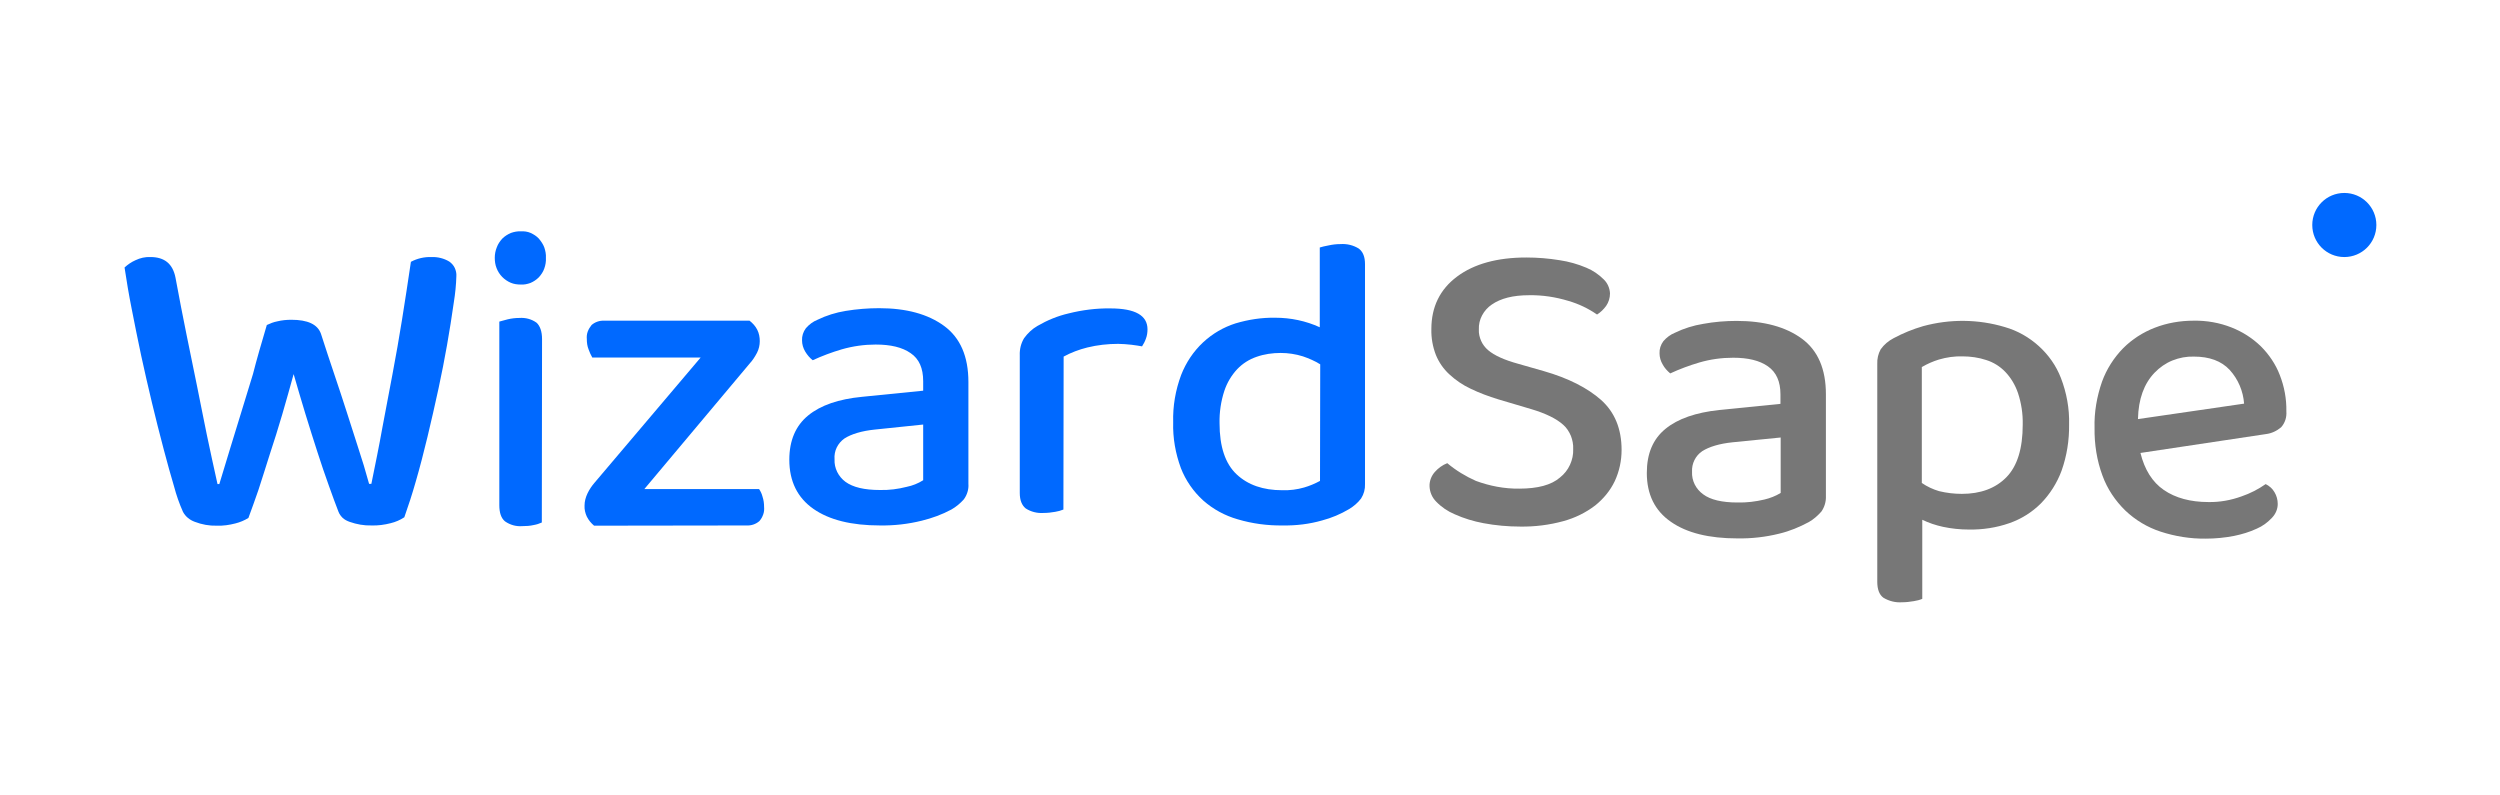
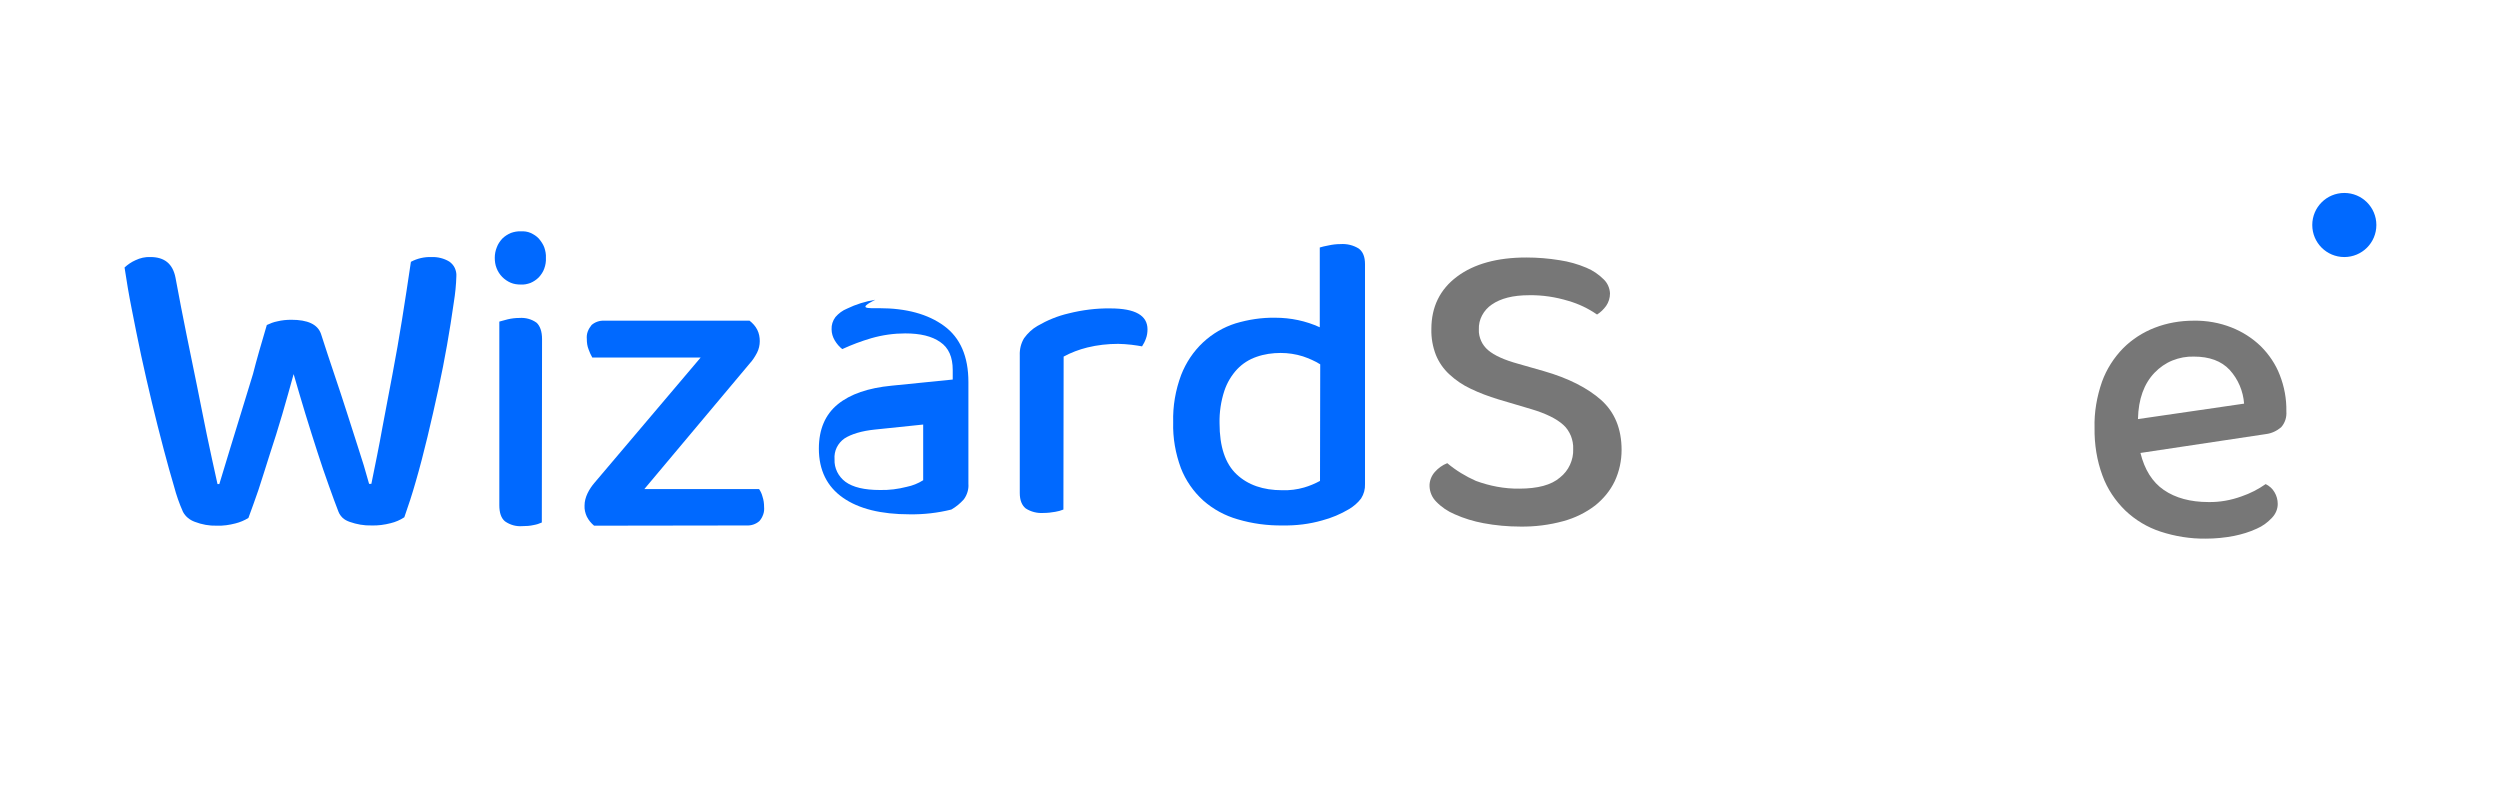
<svg xmlns="http://www.w3.org/2000/svg" version="1.1" id="Слой_1" x="0px" y="0px" viewBox="0 0 110 35" style="enable-background:new 0 0 110 35;" xml:space="preserve">
  <style type="text/css">
	.st0{fill:#FFFFFF;}
	.st1{fill:#0069FF;}
	.st2{fill:#777777;}
</style>
  <rect class="st0" width="110" height="35" />
  <g>
    <g>
      <g>
        <g>
          <g>
            <g>
              <g>
                <path class="st1" d="M11.74,14.3c0.15-0.07,0.3-0.13,0.46-0.16c0.2-0.05,0.41-0.07,0.62-0.07c0.72,0,1.15,0.2,1.3,0.61         c0.21,0.65,0.41,1.26,0.6,1.82c0.19,0.56,0.37,1.11,0.54,1.64c0.17,0.53,0.34,1.05,0.5,1.56c0.17,0.51,0.33,1.04,0.48,1.59         h0.1c0.17-0.84,0.34-1.66,0.48-2.45l0.45-2.38c0.15-0.79,0.29-1.59,0.42-2.4c0.13-0.81,0.26-1.66,0.39-2.54         c0.28-0.15,0.59-0.22,0.91-0.21c0.27-0.01,0.55,0.06,0.78,0.2c0.1,0.07,0.19,0.17,0.24,0.28s0.08,0.24,0.07,0.36         c-0.01,0.38-0.05,0.77-0.11,1.14c-0.18,1.27-0.4,2.53-0.67,3.78c-0.16,0.73-0.32,1.45-0.49,2.15         c-0.16,0.66-0.33,1.33-0.52,1.98c-0.15,0.53-0.32,1.05-0.5,1.56c-0.18,0.12-0.39,0.21-0.6,0.26         c-0.27,0.07-0.56,0.11-0.84,0.1c-0.33,0.01-0.66-0.05-0.97-0.16c-0.11-0.04-0.21-0.09-0.3-0.17         c-0.08-0.08-0.15-0.17-0.19-0.28c-0.12-0.31-0.26-0.69-0.42-1.14c-0.18-0.49-0.34-0.98-0.5-1.47         c-0.17-0.53-0.35-1.09-0.53-1.68c-0.18-0.59-0.35-1.17-0.52-1.76c-0.16,0.59-0.33,1.18-0.5,1.77         c-0.18,0.61-0.36,1.19-0.55,1.76c-0.18,0.56-0.34,1.09-0.5,1.57c-0.14,0.41-0.29,0.82-0.44,1.23         c-0.18,0.11-0.37,0.19-0.57,0.24c-0.27,0.07-0.54,0.11-0.82,0.1c-0.33,0.01-0.66-0.05-0.97-0.17         c-0.22-0.08-0.41-0.23-0.52-0.44c-0.16-0.36-0.29-0.73-0.39-1.11c-0.14-0.48-0.3-1.03-0.46-1.65         c-0.36-1.36-0.69-2.74-0.99-4.12c-0.15-0.71-0.29-1.4-0.42-2.07c-0.12-0.6-0.22-1.2-0.31-1.8c0.14-0.13,0.3-0.24,0.48-0.32         c0.21-0.1,0.43-0.15,0.66-0.14c0.62,0,0.98,0.3,1.1,0.9c0.17,0.91,0.33,1.75,0.49,2.53c0.16,0.78,0.31,1.53,0.46,2.25         c0.14,0.72,0.29,1.43,0.43,2.14c0.15,0.7,0.3,1.42,0.47,2.17h0.08c0.17-0.56,0.33-1.09,0.48-1.58l0.47-1.53l0.53-1.73         C11.29,15.83,11.5,15.11,11.74,14.3z" />
              </g>
              <g>
                <path class="st1" d="M21.77,11.34c0,0.16,0.02,0.31,0.08,0.46c0.11,0.29,0.34,0.52,0.62,0.64c0.14,0.06,0.29,0.08,0.44,0.08         c0.15,0.01,0.29-0.02,0.43-0.07c0.14-0.06,0.26-0.14,0.37-0.25c0.1-0.11,0.19-0.24,0.24-0.39c0.05-0.14,0.08-0.3,0.07-0.46         c0.01-0.16-0.02-0.31-0.07-0.46c-0.05-0.14-0.14-0.27-0.24-0.39c-0.1-0.11-0.23-0.19-0.36-0.25         c-0.14-0.06-0.28-0.08-0.43-0.07c-0.15-0.01-0.3,0.02-0.44,0.07c-0.14,0.06-0.27,0.14-0.38,0.25         c-0.1,0.11-0.19,0.24-0.24,0.38C21.8,11.03,21.77,11.18,21.77,11.34L21.77,11.34z M23.85,14.92c0-0.34-0.09-0.58-0.24-0.72         c-0.22-0.16-0.49-0.23-0.76-0.21c-0.17,0-0.34,0.02-0.51,0.06l-0.37,0.1v8.08c0,0.33,0.08,0.57,0.25,0.71         c0.23,0.16,0.49,0.23,0.76,0.21c0.17,0,0.34-0.01,0.51-0.05c0.12-0.02,0.24-0.06,0.35-0.11L23.85,14.92z" />
              </g>
              <g>
                <path class="st1" d="M26.14,23.13c-0.13-0.11-0.24-0.24-0.32-0.4c-0.07-0.15-0.11-0.32-0.1-0.49c0-0.18,0.05-0.36,0.13-0.53         c0.08-0.17,0.19-0.33,0.31-0.47l4.67-5.51h-4.77c-0.06-0.11-0.12-0.23-0.16-0.35c-0.06-0.15-0.08-0.3-0.08-0.46         c-0.01-0.11,0-0.22,0.04-0.33c0.04-0.11,0.1-0.2,0.17-0.29c0.15-0.13,0.35-0.2,0.55-0.19h6.4c0.14,0.11,0.26,0.24,0.34,0.4         c0.08,0.16,0.11,0.33,0.11,0.5c0,0.18-0.04,0.35-0.12,0.51c-0.09,0.17-0.19,0.33-0.32,0.47l-4.64,5.53h5.05         c0.07,0.1,0.12,0.21,0.15,0.33c0.05,0.15,0.07,0.3,0.07,0.46c0.01,0.11,0,0.22-0.04,0.33c-0.04,0.11-0.09,0.2-0.17,0.29         c-0.15,0.13-0.35,0.2-0.55,0.19L26.14,23.13z" />
              </g>
              <g>
-                 <path class="st1" d="M38.68,13.56c1.2,0,2.15,0.26,2.86,0.78c0.71,0.52,1.07,1.34,1.07,2.47v4.48         c0.02,0.24-0.06,0.49-0.2,0.68c-0.16,0.18-0.34,0.33-0.55,0.45c-0.41,0.22-0.85,0.38-1.3,0.49c-0.6,0.15-1.22,0.22-1.84,0.21         c-1.25,0-2.23-0.24-2.93-0.73c-0.7-0.49-1.06-1.21-1.06-2.16c0-0.85,0.28-1.5,0.83-1.95c0.55-0.45,1.34-0.72,2.37-0.82         l2.69-0.27v-0.42c0-0.57-0.18-0.98-0.55-1.23c-0.37-0.26-0.88-0.38-1.54-0.38c-0.5,0-1,0.07-1.49,0.21         c-0.44,0.13-0.87,0.29-1.28,0.48c-0.13-0.1-0.24-0.23-0.33-0.38c-0.09-0.15-0.14-0.32-0.14-0.49         c-0.01-0.19,0.05-0.38,0.17-0.54c0.14-0.16,0.31-0.29,0.51-0.37c0.39-0.19,0.81-0.32,1.24-0.39         C37.7,13.6,38.19,13.56,38.68,13.56L38.68,13.56z M38.72,21.56c0.4,0.01,0.79-0.04,1.18-0.14c0.25-0.05,0.5-0.15,0.72-0.29         v-2.45L38.5,18.9c-0.59,0.06-1.04,0.2-1.34,0.39c-0.3,0.21-0.47,0.55-0.44,0.92c-0.02,0.39,0.17,0.76,0.48,0.99         C37.53,21.44,38.03,21.56,38.72,21.56z" />
+                 <path class="st1" d="M38.68,13.56c1.2,0,2.15,0.26,2.86,0.78c0.71,0.52,1.07,1.34,1.07,2.47v4.48         c0.02,0.24-0.06,0.49-0.2,0.68c-0.16,0.18-0.34,0.33-0.55,0.45c-0.6,0.15-1.22,0.22-1.84,0.21         c-1.25,0-2.23-0.24-2.93-0.73c-0.7-0.49-1.06-1.21-1.06-2.16c0-0.85,0.28-1.5,0.83-1.95c0.55-0.45,1.34-0.72,2.37-0.82         l2.69-0.27v-0.42c0-0.57-0.18-0.98-0.55-1.23c-0.37-0.26-0.88-0.38-1.54-0.38c-0.5,0-1,0.07-1.49,0.21         c-0.44,0.13-0.87,0.29-1.28,0.48c-0.13-0.1-0.24-0.23-0.33-0.38c-0.09-0.15-0.14-0.32-0.14-0.49         c-0.01-0.19,0.05-0.38,0.17-0.54c0.14-0.16,0.31-0.29,0.51-0.37c0.39-0.19,0.81-0.32,1.24-0.39         C37.7,13.6,38.19,13.56,38.68,13.56L38.68,13.56z M38.72,21.56c0.4,0.01,0.79-0.04,1.18-0.14c0.25-0.05,0.5-0.15,0.72-0.29         v-2.45L38.5,18.9c-0.59,0.06-1.04,0.2-1.34,0.39c-0.3,0.21-0.47,0.55-0.44,0.92c-0.02,0.39,0.17,0.76,0.48,0.99         C37.53,21.44,38.03,21.56,38.72,21.56z" />
              </g>
              <g>
                <path class="st1" d="M46.79,22.42c-0.12,0.05-0.24,0.08-0.36,0.1c-0.17,0.03-0.34,0.05-0.51,0.05         c-0.28,0.02-0.56-0.05-0.79-0.2c-0.17-0.14-0.26-0.36-0.26-0.68v-6.06c-0.01-0.26,0.05-0.52,0.19-0.75         c0.16-0.22,0.36-0.41,0.59-0.54c0.43-0.25,0.89-0.44,1.37-0.55c0.6-0.15,1.22-0.23,1.84-0.22c1.09,0,1.63,0.31,1.63,0.92         c0,0.14-0.02,0.28-0.07,0.41c-0.04,0.12-0.1,0.23-0.17,0.34c-0.12-0.02-0.28-0.05-0.46-0.07c-0.2-0.02-0.4-0.04-0.59-0.04         c-0.46,0-0.91,0.05-1.36,0.16c-0.36,0.09-0.71,0.22-1.04,0.4L46.79,22.42z" />
              </g>
              <g>
                <path class="st1" d="M56.11,13.98c0.68,0,1.35,0.14,1.96,0.42v-3.51c0.09-0.03,0.22-0.06,0.38-0.09         c0.18-0.04,0.35-0.06,0.53-0.06c0.29-0.02,0.57,0.05,0.81,0.2c0.18,0.14,0.27,0.36,0.27,0.68v9.68         c0.01,0.22-0.05,0.44-0.17,0.63c-0.14,0.19-0.33,0.35-0.53,0.47c-0.37,0.22-0.77,0.39-1.19,0.5         c-0.56,0.16-1.14,0.23-1.73,0.22c-0.67,0.01-1.34-0.08-1.98-0.27c-0.56-0.16-1.08-0.44-1.52-0.83         c-0.43-0.39-0.77-0.88-0.98-1.42c-0.24-0.65-0.36-1.33-0.34-2.02c-0.02-0.71,0.1-1.41,0.35-2.08         c0.21-0.54,0.54-1.04,0.97-1.44c0.41-0.38,0.89-0.66,1.42-0.83C54.93,14.06,55.51,13.97,56.11,13.98z M58.09,16.03         c-0.24-0.15-0.5-0.26-0.76-0.35c-0.32-0.1-0.65-0.15-0.98-0.15c-0.36,0-0.72,0.05-1.06,0.17c-0.32,0.11-0.61,0.29-0.85,0.54         c-0.26,0.28-0.45,0.6-0.57,0.96c-0.15,0.46-0.22,0.94-0.21,1.42c0,1.03,0.25,1.78,0.75,2.25c0.5,0.47,1.17,0.7,2.01,0.7         c0.33,0.01,0.65-0.03,0.96-0.12c0.24-0.07,0.48-0.17,0.7-0.29L58.09,16.03z" />
              </g>
            </g>
            <g>
              <g>
                <g>
                  <path class="st2" d="M66.85,21.5c0.81,0,1.41-0.16,1.79-0.49c0.19-0.15,0.34-0.34,0.44-0.56c0.1-0.22,0.15-0.45,0.14-0.69          c0.01-0.2-0.03-0.4-0.1-0.58c-0.08-0.19-0.19-0.36-0.34-0.49c-0.3-0.27-0.77-0.5-1.41-0.69l-1.45-0.43          c-0.42-0.13-0.83-0.28-1.22-0.47c-0.34-0.16-0.65-0.37-0.93-0.63c-0.26-0.24-0.46-0.53-0.59-0.85          c-0.14-0.36-0.21-0.75-0.2-1.14c0-0.98,0.38-1.75,1.13-2.31c0.75-0.56,1.77-0.84,3.05-0.84c0.49,0,0.98,0.04,1.47,0.12          c0.4,0.06,0.79,0.17,1.17,0.33c0.29,0.12,0.55,0.3,0.76,0.51c0.17,0.16,0.27,0.39,0.28,0.62c0,0.2-0.06,0.39-0.17,0.55          c-0.11,0.15-0.24,0.28-0.4,0.38c-0.39-0.27-0.81-0.47-1.26-0.6c-0.56-0.17-1.14-0.26-1.73-0.25c-0.71,0-1.25,0.14-1.64,0.41          c-0.18,0.12-0.33,0.29-0.43,0.48c-0.1,0.19-0.15,0.4-0.14,0.62c-0.01,0.17,0.03,0.34,0.1,0.5c0.07,0.16,0.18,0.3,0.31,0.41          c0.27,0.23,0.71,0.43,1.33,0.6l1.12,0.32c1.08,0.31,1.92,0.74,2.52,1.27c0.6,0.54,0.9,1.27,0.9,2.2          c0,0.47-0.1,0.94-0.3,1.37c-0.2,0.42-0.5,0.78-0.86,1.07c-0.42,0.32-0.89,0.55-1.4,0.69c-0.62,0.17-1.26,0.25-1.9,0.24          c-0.54,0-1.09-0.05-1.62-0.15c-0.43-0.08-0.86-0.21-1.26-0.39c-0.31-0.13-0.59-0.32-0.82-0.56          c-0.18-0.18-0.28-0.42-0.29-0.67c-0.01-0.23,0.08-0.46,0.23-0.63c0.15-0.17,0.34-0.31,0.55-0.39          c0.38,0.32,0.81,0.58,1.26,0.78C65.54,21.38,66.19,21.51,66.85,21.5L66.85,21.5z" />
                </g>
                <g>
-                   <path class="st2" d="M76.41,14.12c1.2,0,2.16,0.26,2.87,0.78c0.71,0.52,1.06,1.34,1.06,2.45v4.48          c0.01,0.24-0.06,0.48-0.2,0.68c-0.16,0.18-0.34,0.34-0.55,0.46c-0.41,0.22-0.84,0.4-1.3,0.51c-0.6,0.15-1.22,0.22-1.84,0.21          c-1.25,0-2.23-0.24-2.93-0.73c-0.71-0.49-1.06-1.21-1.06-2.15c0-0.85,0.27-1.49,0.82-1.94c0.55-0.45,1.34-0.72,2.37-0.83          l2.69-0.27v-0.42c0-0.56-0.18-0.97-0.55-1.23c-0.37-0.26-0.88-0.38-1.53-0.38c-0.51,0-1.01,0.07-1.49,0.21          c-0.44,0.13-0.87,0.29-1.28,0.48c-0.13-0.11-0.25-0.24-0.33-0.39c-0.09-0.15-0.14-0.32-0.14-0.49          c-0.01-0.19,0.05-0.38,0.17-0.54c0.14-0.16,0.31-0.29,0.51-0.37c0.39-0.19,0.81-0.32,1.24-0.39          C75.43,14.16,75.92,14.12,76.41,14.12L76.41,14.12z M76.45,22.11c0.4,0.01,0.8-0.04,1.18-0.13          c0.25-0.06,0.49-0.15,0.72-0.29v-2.44l-2.11,0.21c-0.59,0.06-1.04,0.2-1.34,0.39c-0.3,0.2-0.47,0.55-0.45,0.91          c-0.02,0.39,0.17,0.76,0.49,0.99C75.26,21.99,75.77,22.11,76.45,22.11L76.45,22.11z" />
-                 </g>
+                   </g>
                <g>
-                   <path class="st2" d="M86.63,23.3c-0.38,0-0.77-0.04-1.14-0.12c-0.32-0.07-0.62-0.17-0.91-0.31v3.48          c-0.12,0.05-0.24,0.08-0.37,0.1c-0.17,0.03-0.35,0.05-0.52,0.05c-0.29,0.02-0.57-0.05-0.82-0.2          c-0.18-0.13-0.27-0.37-0.27-0.7v-9.58c-0.01-0.23,0.04-0.45,0.15-0.65c0.15-0.21,0.34-0.37,0.57-0.49          c0.41-0.22,0.85-0.4,1.3-0.53c1.18-0.32,2.42-0.31,3.59,0.04c0.56,0.16,1.07,0.45,1.5,0.84c0.43,0.39,0.76,0.86,0.97,1.4          c0.25,0.65,0.38,1.35,0.36,2.05c0.01,0.69-0.1,1.38-0.33,2.03c-0.2,0.54-0.51,1.03-0.91,1.44          c-0.39,0.39-0.87,0.69-1.39,0.87C87.84,23.22,87.23,23.31,86.63,23.3L86.63,23.3z M86.32,21.73c0.82,0,1.48-0.24,1.96-0.73          c0.48-0.49,0.72-1.26,0.72-2.32c0.01-0.47-0.06-0.94-0.21-1.39c-0.12-0.35-0.31-0.67-0.56-0.93          c-0.23-0.24-0.52-0.42-0.84-0.52c-0.33-0.11-0.69-0.16-1.04-0.16c-0.35-0.01-0.7,0.04-1.04,0.14          c-0.26,0.08-0.51,0.19-0.75,0.33v5.1c0.23,0.16,0.49,0.28,0.76,0.36C85.65,21.69,85.98,21.73,86.32,21.73L86.32,21.73z" />
-                 </g>
+                   </g>
                <g>
                  <path class="st2" d="M94.18,19.93c0.18,0.73,0.52,1.28,1.03,1.63c0.51,0.35,1.17,0.53,1.96,0.53          c0.5,0.01,0.99-0.08,1.46-0.25c0.38-0.13,0.73-0.31,1.06-0.54c0.16,0.08,0.3,0.2,0.39,0.36c0.09,0.15,0.14,0.33,0.14,0.51          c0,0.23-0.09,0.44-0.25,0.61c-0.19,0.2-0.41,0.37-0.67,0.48c-0.32,0.15-0.66,0.25-1,0.32c-0.41,0.08-0.83,0.12-1.24,0.12          c-0.68,0.01-1.36-0.1-2-0.31c-0.58-0.19-1.11-0.51-1.55-0.93c-0.44-0.43-0.79-0.95-1-1.53c-0.25-0.67-0.36-1.39-0.35-2.1          c-0.02-0.69,0.1-1.38,0.33-2.04c0.2-0.55,0.52-1.05,0.93-1.47c0.39-0.39,0.87-0.7,1.39-0.9c0.54-0.21,1.12-0.31,1.71-0.31          c0.57-0.01,1.14,0.09,1.67,0.3c0.48,0.19,0.92,0.47,1.29,0.83c0.36,0.36,0.65,0.79,0.83,1.26c0.2,0.51,0.3,1.05,0.29,1.6          c0.02,0.26-0.06,0.51-0.23,0.7c-0.19,0.16-0.42,0.27-0.67,0.3L94.18,19.93z M96.53,15.69c-0.32-0.01-0.64,0.05-0.94,0.17          c-0.3,0.12-0.57,0.31-0.79,0.54c-0.46,0.48-0.71,1.15-0.73,2.04l4.67-0.68c-0.04-0.55-0.26-1.07-0.63-1.48          C97.74,15.88,97.21,15.69,96.53,15.69L96.53,15.69z" />
                </g>
              </g>
              <g>
                <path class="st1" d="M104.56,9.9c0,0.78-0.63,1.41-1.41,1.41c-0.78,0-1.41-0.63-1.41-1.41c0-0.78,0.63-1.41,1.41-1.41         C103.93,8.49,104.56,9.12,104.56,9.9z" />
              </g>
            </g>
          </g>
        </g>
      </g>
    </g>
  </g>
</svg>